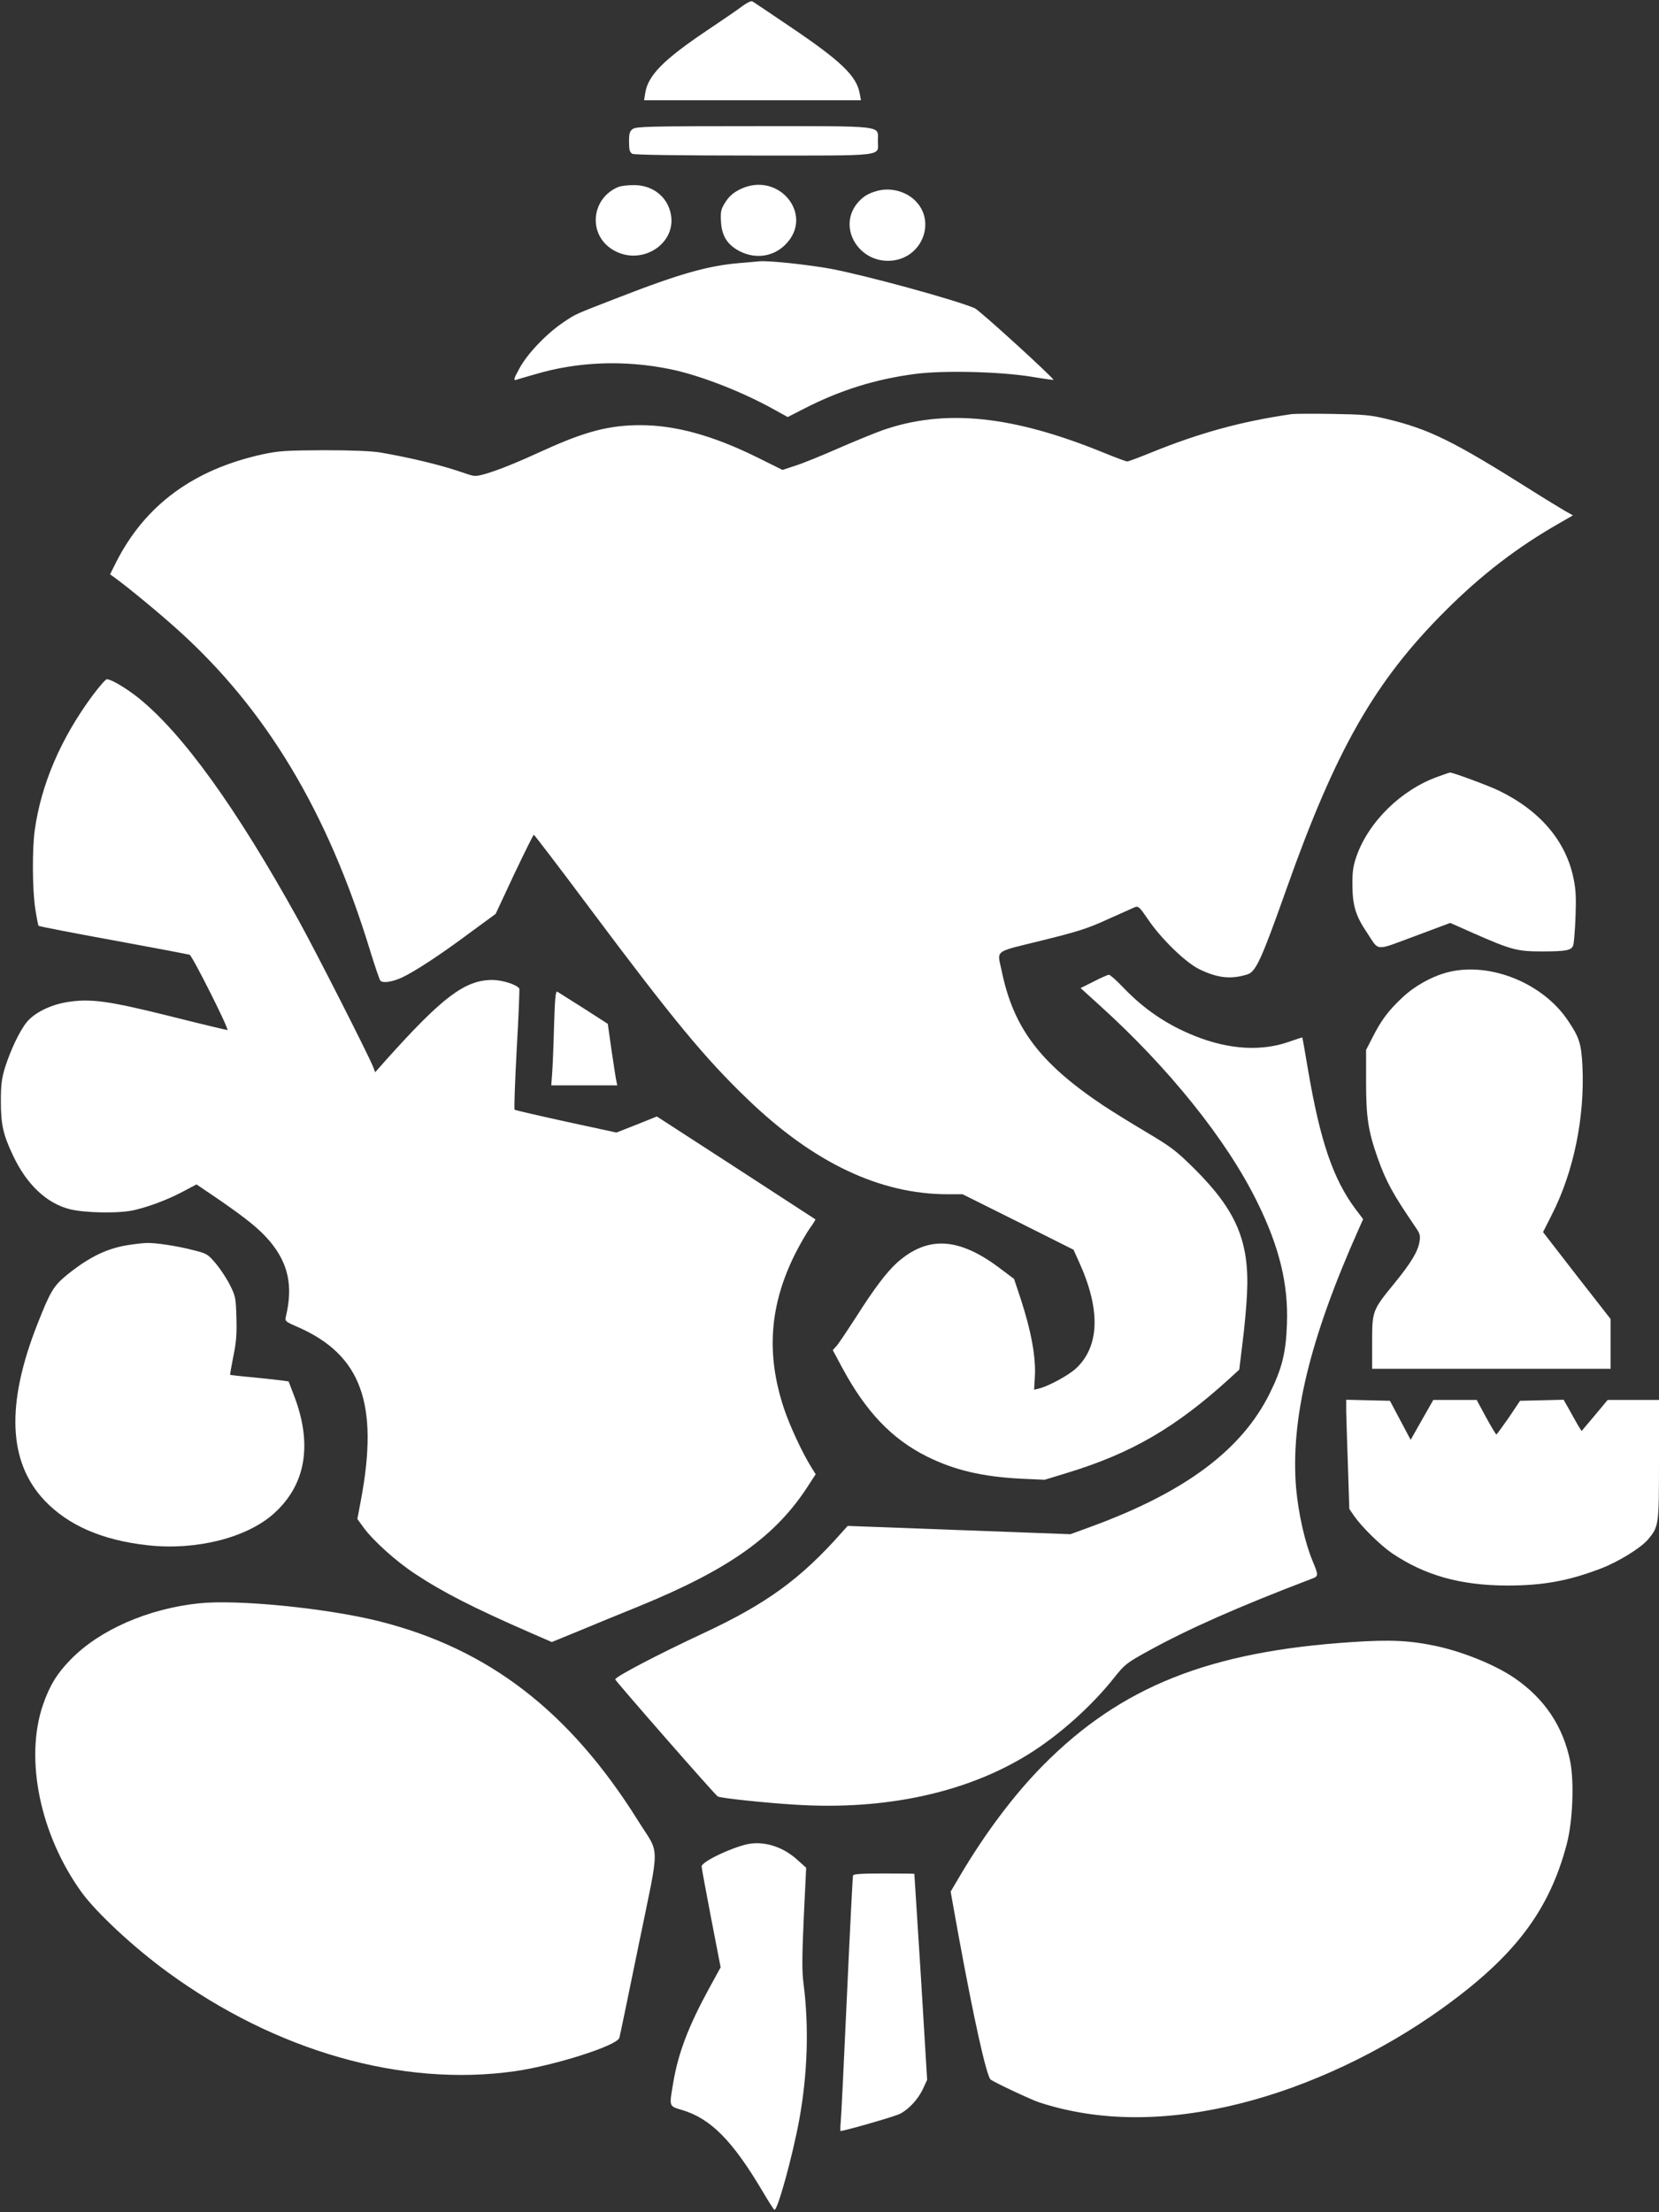
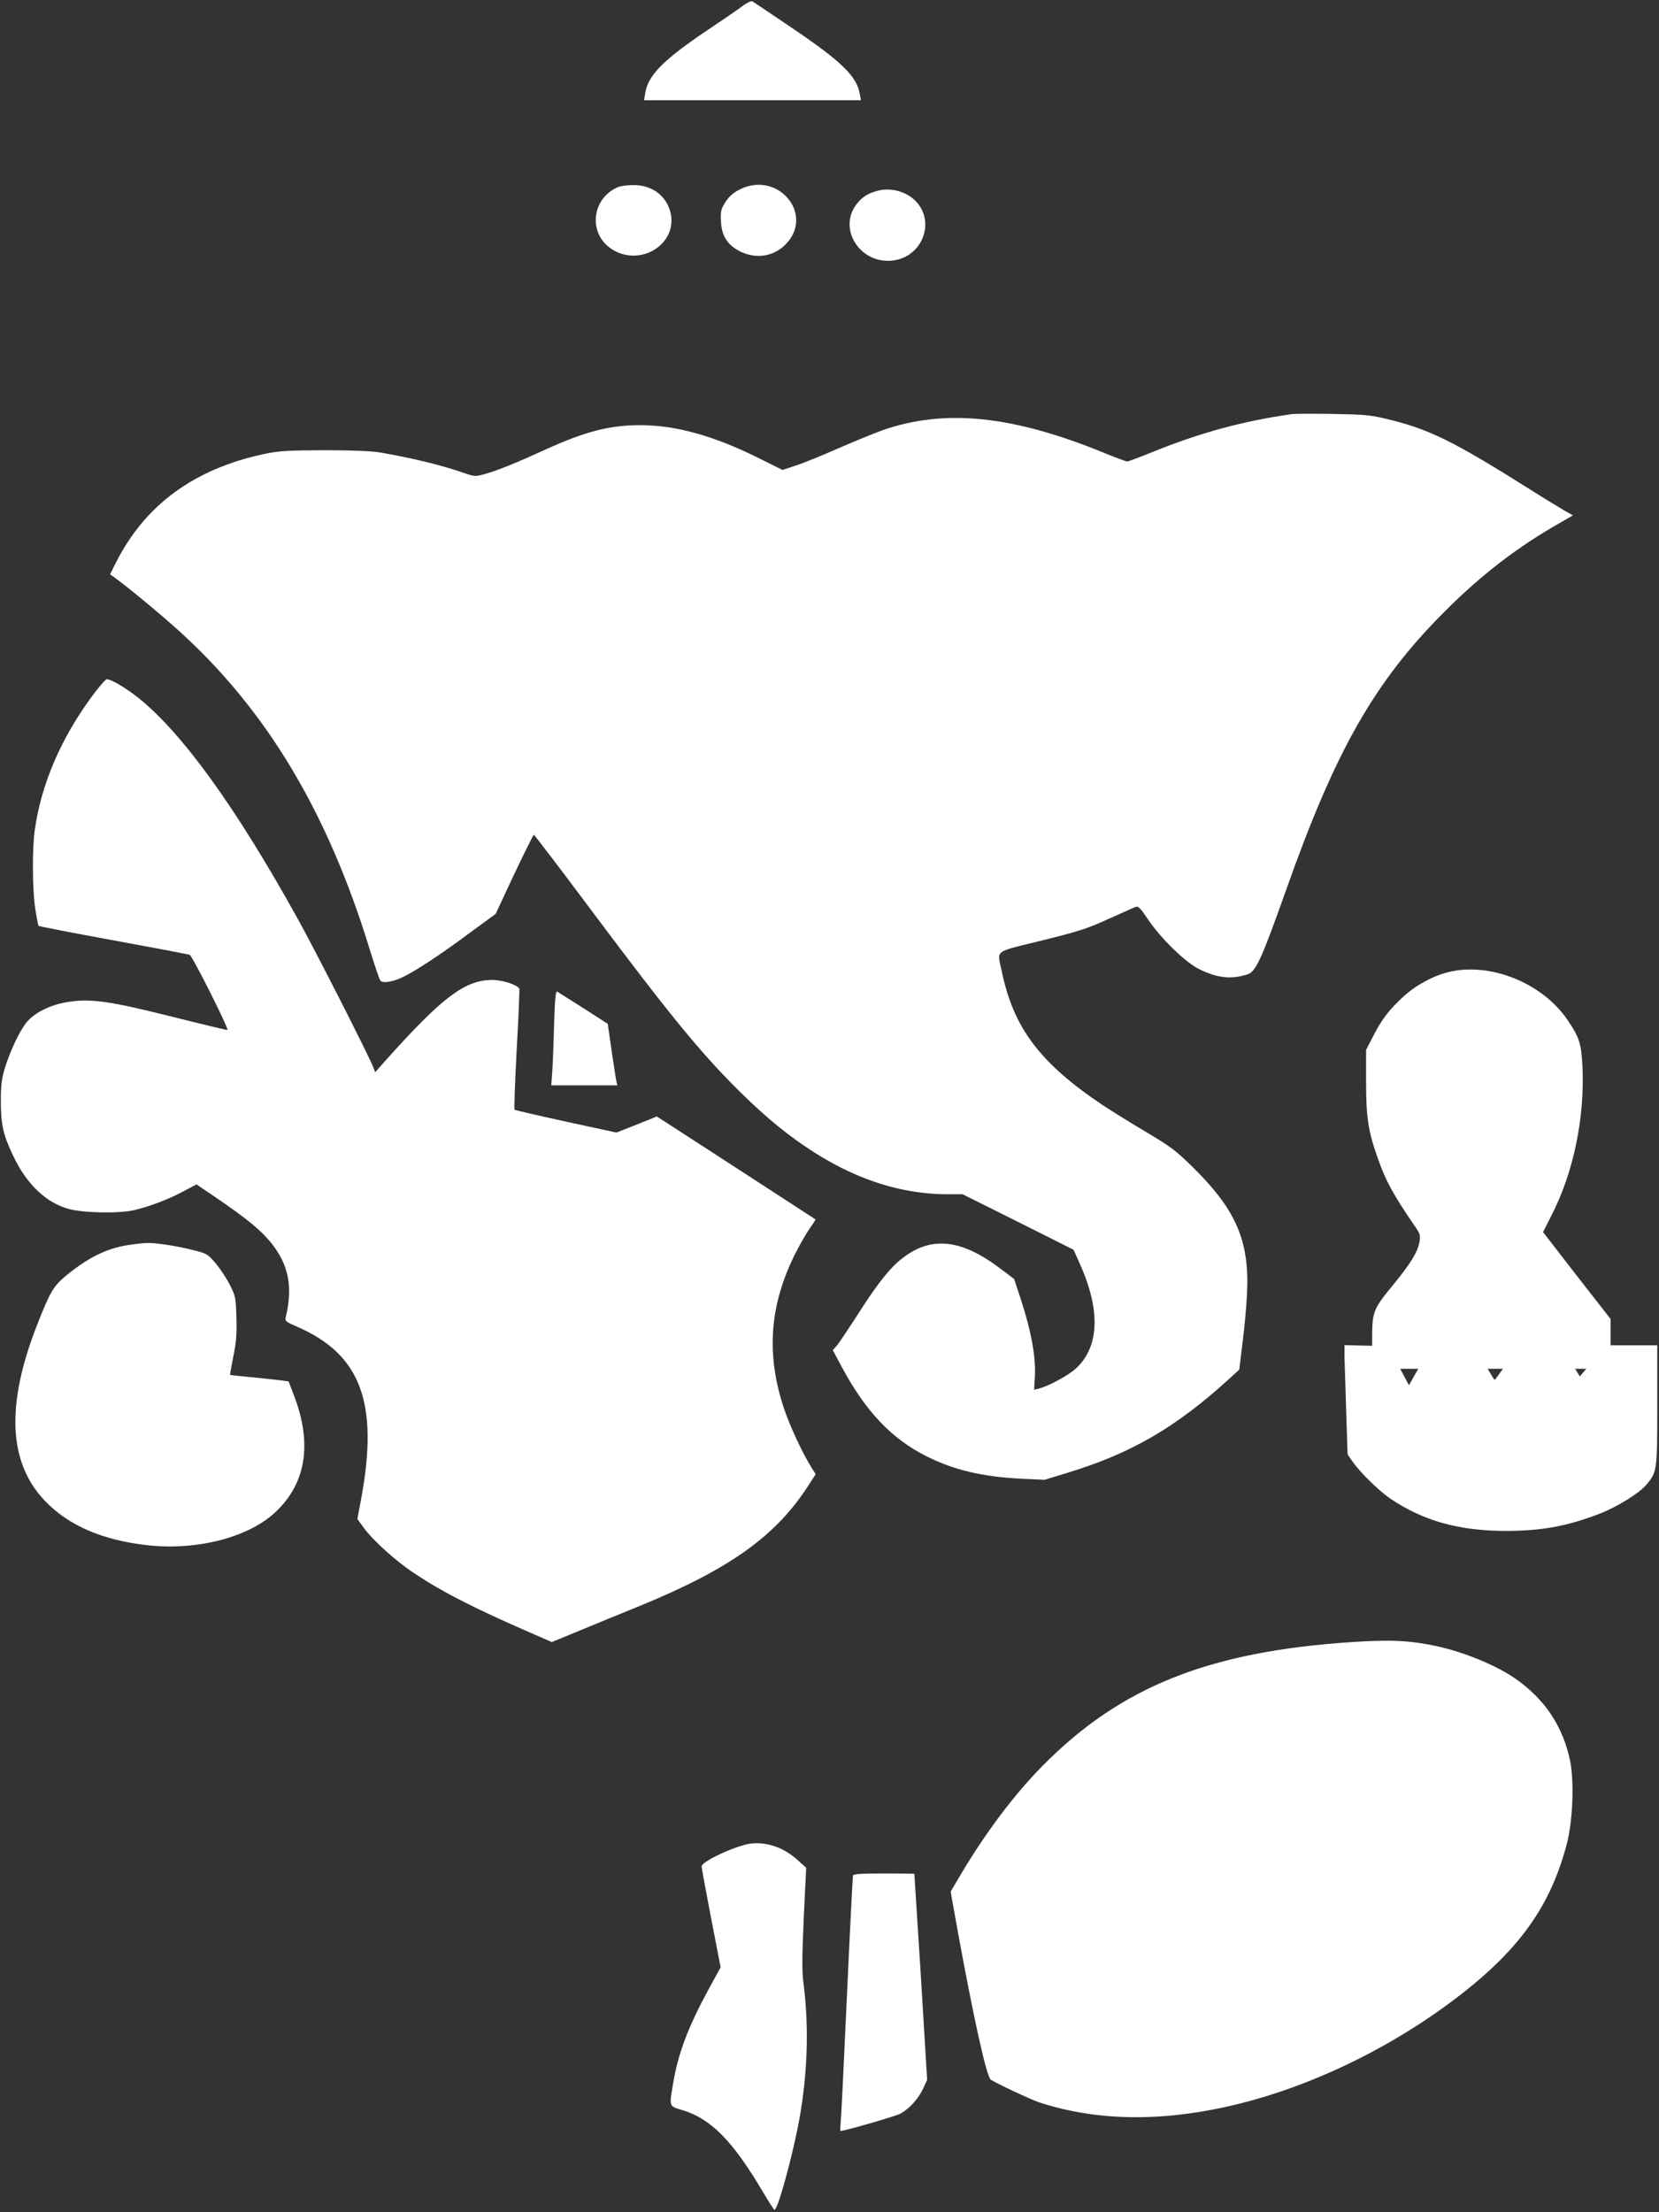
<svg xmlns="http://www.w3.org/2000/svg" version="1.0" width="960pt" height="1280pt" viewBox="0 0 960 1280" preserveAspectRatio="xMidYMid meet">
  <rect x="0" y="0" width="960" height="1280" fill="#333333" stroke="none" />
  <g transform="translate(0,1280) scale(0.1,-0.1)" fill="#ffffff" stroke="none">
    <path d="M4299 12767 c-24 -19 -118 -83 -209 -144 -250 -168 -340 -259 -356 -360 l-7 -43 628 0 627 0 -7 38 c-18 102 -106 187 -399 385 -115 78 -215 145 -222 149 -7 4 -30 -7 -55 -25z" />
-     <path d="M3662 12054 c-18 -13 -22 -24 -22 -74 0 -48 4 -61 19 -70 13 -6 252 -10 705 -10 777 0 716 -7 716 85 0 91 53 85 -720 85 -595 0 -678 -2 -698 -16z" />
    <path d="M3580 11719 c-159 -64 -180 -274 -36 -363 165 -102 379 34 336 214 -23 97 -109 161 -216 159 -32 0 -70 -5 -84 -10z" />
    <path d="M4281 11704 c-38 -19 -62 -40 -83 -73 -26 -41 -29 -53 -26 -112 4 -85 38 -137 111 -174 91 -45 192 -30 261 39 173 172 -40 431 -263 320z" />
    <path d="M5078 11696 c-57 -15 -89 -36 -122 -78 -108 -142 19 -344 205 -326 178 17 258 230 132 350 -55 52 -141 74 -215 54z" />
-     <path d="M4280 11278 c-181 -15 -348 -62 -695 -197 -271 -105 -250 -96 -325 -146 -97 -65 -208 -181 -254 -266 -33 -60 -36 -71 -20 -67 10 3 59 18 109 32 248 74 519 84 783 30 172 -35 422 -132 613 -240 l67 -37 98 50 c207 106 410 169 637 199 164 22 488 14 671 -15 71 -12 130 -20 132 -19 6 7 -430 405 -456 415 -122 51 -632 190 -834 228 -132 24 -358 48 -412 43 -16 -2 -67 -6 -114 -10z" />
    <path d="M7475 10404 c-290 -42 -529 -107 -815 -223 -69 -28 -130 -51 -137 -51 -7 0 -63 21 -125 46 -537 221 -931 261 -1293 134 -47 -17 -162 -64 -256 -105 -93 -41 -204 -86 -245 -99 l-76 -25 -147 73 c-255 126 -473 186 -676 186 -178 0 -318 -36 -555 -144 -164 -75 -261 -114 -338 -137 -61 -17 -64 -17 -120 2 -131 46 -302 88 -492 121 -49 8 -161 13 -325 13 -220 -1 -262 -4 -352 -23 -401 -87 -682 -293 -850 -623 l-36 -72 29 -21 c77 -56 259 -206 366 -303 510 -460 864 -1051 1108 -1848 29 -94 56 -174 61 -179 14 -16 68 -8 125 18 73 34 225 133 400 264 l142 104 107 229 c60 126 111 229 114 229 3 0 150 -192 326 -428 480 -642 665 -866 911 -1102 382 -368 766 -550 1158 -550 l86 0 321 -160 321 -161 33 -73 c125 -275 118 -488 -20 -615 -44 -40 -160 -103 -216 -116 l-25 -6 4 68 c8 116 -20 271 -84 465 l-36 108 -81 61 c-238 180 -418 190 -594 35 -62 -56 -133 -149 -242 -321 -46 -71 -94 -143 -107 -159 l-25 -28 52 -97 c138 -258 289 -417 494 -519 159 -79 323 -117 547 -128 l133 -6 131 40 c371 113 627 262 937 544 l58 53 19 155 c11 85 23 214 26 285 15 302 -62 482 -307 725 -104 103 -134 125 -275 209 -88 52 -199 121 -249 154 -367 245 -521 449 -589 781 -26 122 -49 105 232 174 210 52 267 70 382 123 74 33 145 65 157 70 20 8 28 0 75 -69 76 -113 218 -251 298 -290 105 -51 182 -60 278 -30 49 15 81 85 224 488 287 811 512 1207 922 1616 209 209 419 370 660 507 l78 45 -48 27 c-27 16 -110 66 -184 113 -463 292 -599 359 -850 419 -91 22 -133 25 -310 28 -113 2 -218 1 -235 -1z" />
    <path d="M535 8775 c-184 -249 -297 -514 -334 -779 -15 -108 -14 -343 3 -454 8 -52 17 -96 19 -99 3 -3 198 -41 434 -84 235 -43 433 -81 440 -83 16 -6 232 -436 219 -436 -5 0 -156 36 -335 81 -357 89 -461 103 -597 80 -94 -16 -185 -61 -229 -115 -41 -50 -94 -161 -127 -266 -18 -60 -23 -97 -23 -190 0 -137 13 -195 70 -315 78 -167 194 -277 327 -311 88 -23 294 -26 378 -5 91 22 190 60 276 105 l81 43 124 -84 c170 -117 242 -176 302 -247 105 -127 133 -255 92 -431 -7 -30 -6 -31 70 -64 365 -161 468 -442 364 -998 l-21 -112 37 -51 c54 -74 187 -194 295 -265 161 -107 339 -198 669 -342 l124 -54 156 64 c86 36 242 100 346 142 528 216 798 408 988 708 l37 57 -25 40 c-51 81 -126 242 -159 342 -104 314 -83 596 65 893 28 55 66 121 85 148 20 27 34 50 32 52 -2 1 -209 136 -460 299 l-457 296 -117 -47 -117 -46 -291 63 c-160 35 -294 66 -298 69 -4 3 2 161 12 350 11 189 17 347 15 351 -14 23 -99 50 -157 50 -158 -1 -287 -98 -615 -464 l-62 -70 -11 29 c-25 65 -334 673 -435 855 -359 648 -668 1076 -924 1282 -72 57 -157 108 -183 108 -7 0 -44 -43 -83 -95z" />
-     <path d="M8320 8306 c-213 -76 -403 -263 -472 -465 -18 -52 -23 -87 -22 -166 1 -115 19 -175 84 -271 73 -110 41 -108 276 -21 l206 77 126 -56 c225 -99 259 -109 402 -109 145 0 175 6 184 37 4 13 10 86 13 163 4 108 2 158 -11 220 -44 219 -195 396 -436 512 -64 30 -262 103 -279 103 -4 0 -35 -11 -71 -24z" />
    <path d="M8384 7176 c-92 -22 -196 -79 -267 -146 -81 -75 -124 -132 -174 -231 l-38 -74 0 -185 c0 -204 12 -284 67 -440 49 -138 87 -207 222 -405 23 -33 26 -46 20 -80 -9 -56 -49 -123 -149 -245 -124 -152 -125 -156 -125 -338 l0 -152 690 0 690 0 0 144 0 144 -196 251 -195 252 49 97 c128 249 193 566 179 864 -7 131 -18 166 -86 266 -145 214 -447 336 -687 278z" />
-     <path d="M6329 7121 l-76 -38 109 -99 c400 -361 737 -780 913 -1139 129 -261 181 -478 172 -708 -6 -166 -29 -257 -101 -402 -163 -327 -492 -571 -1037 -770 l-115 -42 -645 24 -644 24 -34 -38 c-239 -270 -435 -412 -801 -583 -264 -123 -510 -252 -510 -267 0 -8 583 -675 594 -678 31 -11 283 -37 448 -47 520 -33 990 69 1348 291 179 111 368 280 499 446 60 75 71 84 195 152 230 127 523 257 946 418 40 15 41 18 5 104 -44 106 -82 275 -95 421 -33 400 79 864 363 1500 l25 56 -44 58 c-130 174 -205 395 -275 806 -17 102 -32 186 -33 187 -1 1 -32 -9 -69 -22 -164 -60 -355 -49 -556 32 -159 64 -290 153 -409 277 -40 42 -78 76 -85 76 -6 0 -46 -17 -88 -39z" />
    <path d="M3206 6862 c-3 -114 -8 -237 -11 -274 l-5 -68 191 0 191 0 -5 23 c-3 12 -15 92 -28 178 l-22 155 -140 90 c-77 49 -145 92 -152 96 -10 6 -14 -37 -19 -200z" />
    <path d="M762 5599 c-134 -17 -243 -69 -375 -176 -77 -63 -96 -95 -170 -283 -183 -464 -170 -798 40 -1021 137 -145 335 -231 598 -260 279 -31 573 43 729 183 186 166 226 401 117 684 l-31 81 -43 6 c-23 3 -98 11 -167 18 -69 6 -126 13 -128 14 -2 1 7 49 18 106 17 81 21 131 18 224 -3 113 -5 125 -36 187 -18 37 -55 93 -82 126 -49 57 -52 59 -137 80 -88 23 -216 42 -263 40 -14 0 -54 -4 -88 -9z" />
-     <path d="M7790 4633 c1 -37 5 -180 10 -316 l8 -248 29 -42 c43 -62 151 -168 218 -214 190 -128 394 -186 665 -187 208 0 354 26 545 99 101 39 229 118 271 167 63 76 64 79 64 461 l0 347 -148 0 -149 0 -75 -90 -76 -90 -20 32 c-10 18 -34 59 -51 91 l-33 58 -126 -3 -126 -3 -65 -97 c-37 -53 -69 -97 -72 -98 -3 0 -30 45 -60 100 l-54 100 -126 0 -125 0 -66 -116 -65 -115 -60 113 -60 113 -127 3 -126 3 0 -68z" />
-     <path d="M1150 3523 c-294 -31 -574 -154 -740 -324 -79 -80 -123 -152 -161 -262 -108 -314 -17 -754 224 -1087 88 -120 301 -318 497 -461 627 -458 1357 -666 2010 -573 230 33 591 148 604 193 3 9 53 251 112 539 124 605 124 513 -3 716 -396 634 -866 996 -1498 1155 -302 76 -823 128 -1045 104z" />
+     <path d="M7790 4633 l8 -248 29 -42 c43 -62 151 -168 218 -214 190 -128 394 -186 665 -187 208 0 354 26 545 99 101 39 229 118 271 167 63 76 64 79 64 461 l0 347 -148 0 -149 0 -75 -90 -76 -90 -20 32 c-10 18 -34 59 -51 91 l-33 58 -126 -3 -126 -3 -65 -97 c-37 -53 -69 -97 -72 -98 -3 0 -30 45 -60 100 l-54 100 -126 0 -125 0 -66 -116 -65 -115 -60 113 -60 113 -127 3 -126 3 0 -68z" />
    <path d="M7825 3299 c-828 -54 -1339 -258 -1790 -714 -166 -168 -333 -390 -478 -635 l-56 -95 44 -245 c90 -492 164 -826 188 -843 29 -20 236 -117 279 -131 345 -113 735 -115 1168 -6 394 99 811 295 1165 549 419 301 619 564 721 950 35 132 44 359 20 481 -41 201 -148 361 -321 480 -109 75 -292 150 -450 185 -155 33 -265 39 -490 24z" />
    <path d="M4345 2133 c-86 -11 -285 -103 -285 -132 0 -9 25 -144 55 -300 l55 -284 -69 -126 c-117 -215 -176 -369 -205 -540 -24 -143 -27 -136 52 -160 166 -50 292 -178 467 -474 32 -54 61 -100 66 -103 17 -10 105 309 144 521 48 265 57 535 25 785 -10 76 -9 153 1 384 l14 289 -50 45 c-79 72 -178 106 -270 95z" />
    <path d="M4936 1948 c-2 -7 -18 -319 -35 -693 -17 -374 -33 -704 -36 -733 -3 -28 -3 -52 -1 -52 22 0 314 84 343 99 53 27 107 86 135 147 l23 50 -36 595 c-21 327 -38 595 -38 597 -1 1 -80 2 -176 2 -132 0 -177 -3 -179 -12z" />
  </g>
</svg>